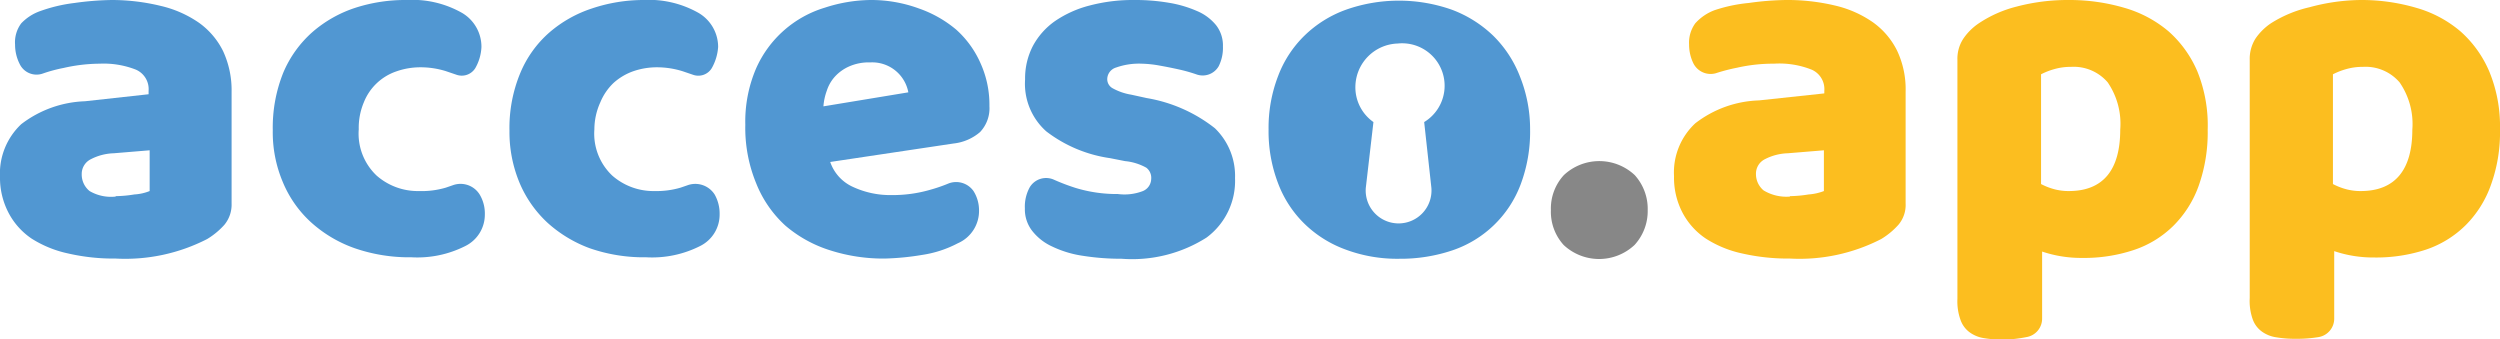
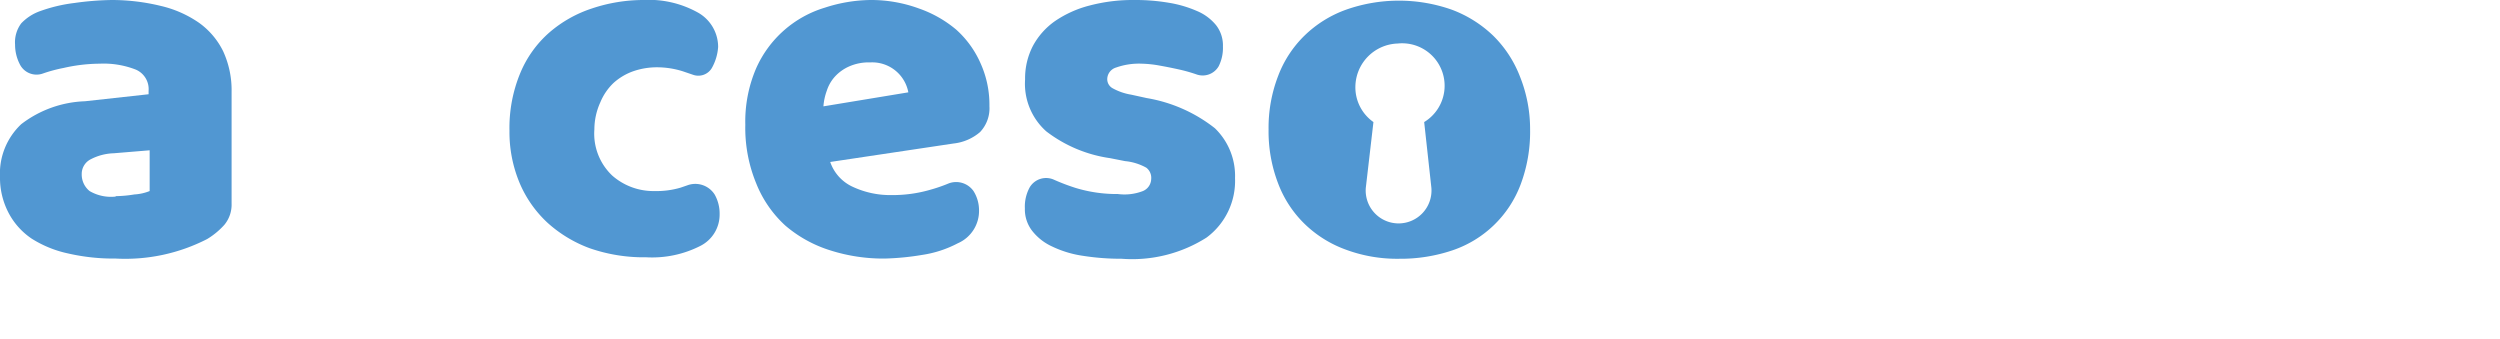
<svg xmlns="http://www.w3.org/2000/svg" viewBox="0 0 117.77 15.98">
  <defs>
    <style>.cls-1{fill:#5197d2;}.cls-2{fill:#878787;}.cls-3{fill:#fcbe1f;}</style>
  </defs>
  <title>logo-acceso-app</title>
  <g id="Capa_2" data-name="Capa 2">
    <g id="Capa_1-2" data-name="Capa 1">
      <path class="cls-1" d="M5.27,0A9.78,9.78,0,0,1,7.58.28a5.24,5.24,0,0,1,1.79.79,3.6,3.6,0,0,1,1.14,1.34,4.38,4.38,0,0,1,.4,1.92V9.59a1.49,1.49,0,0,1-.34,1,3.53,3.53,0,0,1-.81.67,8.44,8.44,0,0,1-4.31.92,9.56,9.56,0,0,1-2.24-.24,5.26,5.26,0,0,1-1.72-.7A3.32,3.32,0,0,1,.39,10,3.55,3.55,0,0,1,0,8.34,3.19,3.19,0,0,1,1,5.85,5.22,5.22,0,0,1,4,4.77L7,4.44V4.28a1,1,0,0,0-.6-1A4.15,4.15,0,0,0,4.7,3,7.8,7.8,0,0,0,3,3.2a7,7,0,0,0-1,.27A.88.88,0,0,1,.92,3h0a2,2,0,0,1-.21-.9,1.49,1.49,0,0,1,.29-1A2.27,2.27,0,0,1,1.9.52,7.33,7.33,0,0,1,3.51.14,13.82,13.82,0,0,1,5.27,0Zm.18,9.24a5.75,5.75,0,0,0,.88-.08A2.28,2.28,0,0,0,7.05,9V7.08l-1.69.14a2.51,2.51,0,0,0-1.08.28.77.77,0,0,0-.43.7A1,1,0,0,0,4.22,9,2,2,0,0,0,5.45,9.26Z" />
-       <path class="cls-1" d="M19.79,3.17a3.4,3.4,0,0,0-1.11.19,2.52,2.52,0,0,0-1.54,1.46,3.09,3.09,0,0,0-.24,1.27,2.72,2.72,0,0,0,.84,2.18,2.94,2.94,0,0,0,2,.73A4,4,0,0,0,21,8.84l.32-.11a1.06,1.06,0,0,1,1.28.44l0,0a1.74,1.74,0,0,1,.24.93,1.65,1.65,0,0,1-.92,1.49,5,5,0,0,1-2.54.53,7.85,7.85,0,0,1-2.68-.43,6.07,6.07,0,0,1-2.05-1.22,5.31,5.31,0,0,1-1.33-1.9,6,6,0,0,1-.47-2.44,6.91,6.91,0,0,1,.5-2.72,5.31,5.31,0,0,1,1.38-1.91,5.85,5.85,0,0,1,2-1.13A7.65,7.65,0,0,1,19.16,0a4.75,4.75,0,0,1,2.61.61,1.85,1.85,0,0,1,.91,1.6,2.19,2.19,0,0,1-.29,1h0a.75.75,0,0,1-.89.31L21,3.35A4,4,0,0,0,19.79,3.17Z" />
      <path class="cls-1" d="M30.93,3.17a3.4,3.4,0,0,0-1.11.19,2.75,2.75,0,0,0-.92.55,2.67,2.67,0,0,0-.62.91A3.09,3.09,0,0,0,28,6.09a2.72,2.72,0,0,0,.84,2.18,2.94,2.94,0,0,0,2,.73,4,4,0,0,0,1.22-.16l.32-.11a1.08,1.08,0,0,1,1.29.44l0,0a1.83,1.83,0,0,1,.23.93,1.65,1.65,0,0,1-.92,1.49,5,5,0,0,1-2.54.53,7.75,7.75,0,0,1-2.67-.43A6.12,6.12,0,0,1,25.8,10.5a5.44,5.44,0,0,1-1.33-1.9A6.21,6.21,0,0,1,24,6.16a6.73,6.73,0,0,1,.51-2.72,5.17,5.17,0,0,1,1.37-1.91,5.85,5.85,0,0,1,2-1.13A7.65,7.65,0,0,1,30.3,0a4.75,4.75,0,0,1,2.61.61,1.86,1.86,0,0,1,.92,1.6,2.34,2.34,0,0,1-.3,1h0a.74.74,0,0,1-.89.31l-.47-.16A4.06,4.06,0,0,0,30.93,3.17Z" />
      <path class="cls-1" d="M41.68,12.18a8.21,8.21,0,0,1-2.58-.39A6,6,0,0,1,37,10.63a5.39,5.39,0,0,1-1.38-2,6.85,6.85,0,0,1-.51-2.75,6.34,6.34,0,0,1,.51-2.66A5.17,5.17,0,0,1,38.86.36,7.17,7.17,0,0,1,41,0,6.55,6.55,0,0,1,43.29.4a5.56,5.56,0,0,1,1.76,1A4.63,4.63,0,0,1,46.2,3a4.74,4.74,0,0,1,.41,2,1.63,1.63,0,0,1-.44,1.22,2.29,2.29,0,0,1-1.25.54l-5.81.87A2,2,0,0,0,40.17,8.8,4.18,4.18,0,0,0,42,9.19a6.35,6.35,0,0,0,1.82-.25,7.33,7.33,0,0,0,.87-.3A1,1,0,0,1,45.86,9h0a1.7,1.7,0,0,1,.26.89,1.66,1.66,0,0,1-1,1.57,5.25,5.25,0,0,1-1.69.55A12.46,12.46,0,0,1,41.68,12.18ZM41,2.94a2.29,2.29,0,0,0-1,.19,2,2,0,0,0-.67.48,1.81,1.81,0,0,0-.38.66,2.72,2.72,0,0,0-.16.74l4-.66A1.73,1.73,0,0,0,41,2.94Z" />
      <path class="cls-1" d="M58.18,8.39a3.32,3.32,0,0,1-1.34,2.8,6.54,6.54,0,0,1-4,1,11.53,11.53,0,0,1-1.83-.14,5,5,0,0,1-1.45-.44,2.52,2.52,0,0,1-.94-.74,1.65,1.65,0,0,1-.34-1.05,1.89,1.89,0,0,1,.23-1h0a.9.9,0,0,1,1.15-.35,9.81,9.81,0,0,0,1,.38,6.63,6.63,0,0,0,2,.29A2.4,2.4,0,0,0,53.84,9a.63.63,0,0,0,.39-.56A.6.6,0,0,0,54,7.9,2.55,2.55,0,0,0,53,7.59l-.71-.14a6.42,6.42,0,0,1-3-1.26,3,3,0,0,1-1-2.45,3.32,3.32,0,0,1,.37-1.58A3.39,3.39,0,0,1,49.69,1,5.14,5.14,0,0,1,51.33.26,8,8,0,0,1,53.43,0a9.36,9.36,0,0,1,1.63.13,5.51,5.51,0,0,1,1.33.39,2.31,2.31,0,0,1,.9.67,1.55,1.55,0,0,1,.32,1,1.93,1.93,0,0,1-.2.93v0a.87.87,0,0,1-1.06.38h0a7.38,7.38,0,0,0-.82-.23q-.45-.1-.9-.18A5.27,5.27,0,0,0,53.78,3a3.22,3.22,0,0,0-1.2.18.58.58,0,0,0-.42.55.49.49,0,0,0,.24.42,2.71,2.71,0,0,0,.89.31l.73.16a7.08,7.08,0,0,1,3.21,1.42A3.12,3.12,0,0,1,58.18,8.39Z" />
-       <path class="cls-2" d="M73.06,9.9a2.32,2.32,0,0,1,.61-1.65,2.44,2.44,0,0,1,3.34,0,2.37,2.37,0,0,1,.61,1.65A2.36,2.36,0,0,1,77,11.54a2.44,2.44,0,0,1-3.34,0A2.32,2.32,0,0,1,73.06,9.9Z" />
-       <path class="cls-3" d="M84.13,0a9.66,9.66,0,0,1,2.31.26,5.15,5.15,0,0,1,1.79.79,3.6,3.6,0,0,1,1.14,1.34,4.25,4.25,0,0,1,.4,1.92V9.59a1.44,1.44,0,0,1-.34,1,3.53,3.53,0,0,1-.81.67,8.4,8.4,0,0,1-4.3.92,9.71,9.71,0,0,1-2.25-.24,5.2,5.2,0,0,1-1.71-.7A3.35,3.35,0,0,1,79.25,10a3.55,3.55,0,0,1-.39-1.7,3.16,3.16,0,0,1,1-2.49,5.16,5.16,0,0,1,3-1.08l3.08-.33V4.28a1,1,0,0,0-.6-1A4.12,4.12,0,0,0,83.56,3a7.64,7.64,0,0,0-1.73.19,8.37,8.37,0,0,0-1,.26A.91.91,0,0,1,79.78,3h0a2,2,0,0,1-.21-.9,1.55,1.55,0,0,1,.29-1,2.31,2.31,0,0,1,.91-.62A7.2,7.2,0,0,1,82.38.14,13.67,13.67,0,0,1,84.13,0Zm.19,9.24a5.86,5.86,0,0,0,.88-.08A2.47,2.47,0,0,0,85.92,9V7.08l-1.7.14a2.51,2.51,0,0,0-1.08.28.76.76,0,0,0-.42.7,1,1,0,0,0,.36.77A2.07,2.07,0,0,0,84.32,9.26Z" />
-       <path class="cls-3" d="M97.46,0a9.16,9.16,0,0,1,2.62.37,5.62,5.62,0,0,1,2.08,1.11,5.28,5.28,0,0,1,1.36,1.9A6.76,6.76,0,0,1,104,6.11a7.52,7.52,0,0,1-.42,2.63,5.06,5.06,0,0,1-1.2,1.9,4.81,4.81,0,0,1-1.87,1.14,7.42,7.42,0,0,1-2.43.37,5.74,5.74,0,0,1-1.88-.3V15a.88.88,0,0,1-.74.88h0A6.23,6.23,0,0,1,94.4,16a5.33,5.33,0,0,1-.93-.07,1.53,1.53,0,0,1-.69-.28,1.22,1.22,0,0,1-.42-.57,2.58,2.58,0,0,1-.15-1V2.82a1.72,1.72,0,0,1,.28-1,2.71,2.71,0,0,1,.74-.73A5.7,5.7,0,0,1,95,.31,9.44,9.44,0,0,1,97.46,0Zm0,9c1.62,0,2.42-1,2.42-2.89a3.46,3.46,0,0,0-.59-2.23,2.11,2.11,0,0,0-1.73-.73,2.76,2.76,0,0,0-.8.11,3.23,3.23,0,0,0-.61.24V8.67a3,3,0,0,0,.61.24A2.63,2.63,0,0,0,97.5,9Z" />
-       <path class="cls-3" d="M111.21,0a9.16,9.16,0,0,1,2.62.37,5.55,5.55,0,0,1,2.08,1.11,5.28,5.28,0,0,1,1.36,1.9,6.76,6.76,0,0,1,.5,2.71,7.29,7.29,0,0,1-.43,2.63,5.06,5.06,0,0,1-1.2,1.9,4.85,4.85,0,0,1-1.86,1.14,7.49,7.49,0,0,1-2.44.37,5.74,5.74,0,0,1-1.88-.3V15a.88.88,0,0,1-.74.88h0a6.15,6.15,0,0,1-1.06.08,5.33,5.33,0,0,1-.93-.07,1.53,1.53,0,0,1-.69-.28,1.22,1.22,0,0,1-.42-.57,2.6,2.6,0,0,1-.14-1V2.82a1.79,1.79,0,0,1,.27-1,2.71,2.71,0,0,1,.74-.73,5.8,5.8,0,0,1,1.81-.75A9.44,9.44,0,0,1,111.21,0Zm0,9c1.62,0,2.43-1,2.43-2.89a3.45,3.45,0,0,0-.6-2.23,2.11,2.11,0,0,0-1.73-.73,2.76,2.76,0,0,0-.8.11,3.23,3.23,0,0,0-.61.24V8.67a3,3,0,0,0,.61.24A2.63,2.63,0,0,0,111.25,9Z" />
      <path class="cls-1" d="M71.6,3.6a5.44,5.44,0,0,0-1.26-1.92A5.67,5.67,0,0,0,68.4.46a7.49,7.49,0,0,0-5,0,5.45,5.45,0,0,0-1.94,1.21,5.24,5.24,0,0,0-1.25,1.91,6.77,6.77,0,0,0-.45,2.52,6.84,6.84,0,0,0,.45,2.54,5.24,5.24,0,0,0,1.25,1.91,5.45,5.45,0,0,0,1.94,1.21,6.94,6.94,0,0,0,2.52.43,7.64,7.64,0,0,0,2.51-.4,5.21,5.21,0,0,0,3.2-3.09,7.05,7.05,0,0,0,.45-2.6A6.65,6.65,0,0,0,71.6,3.6ZM67.43,8.85a1.55,1.55,0,1,1-3.09,0l.36-3.1a2,2,0,0,1-.85-1.7,2.06,2.06,0,0,1,2-2,2,2,0,0,1,1.24,3.7Z" />
    </g>
  </g>
</svg>